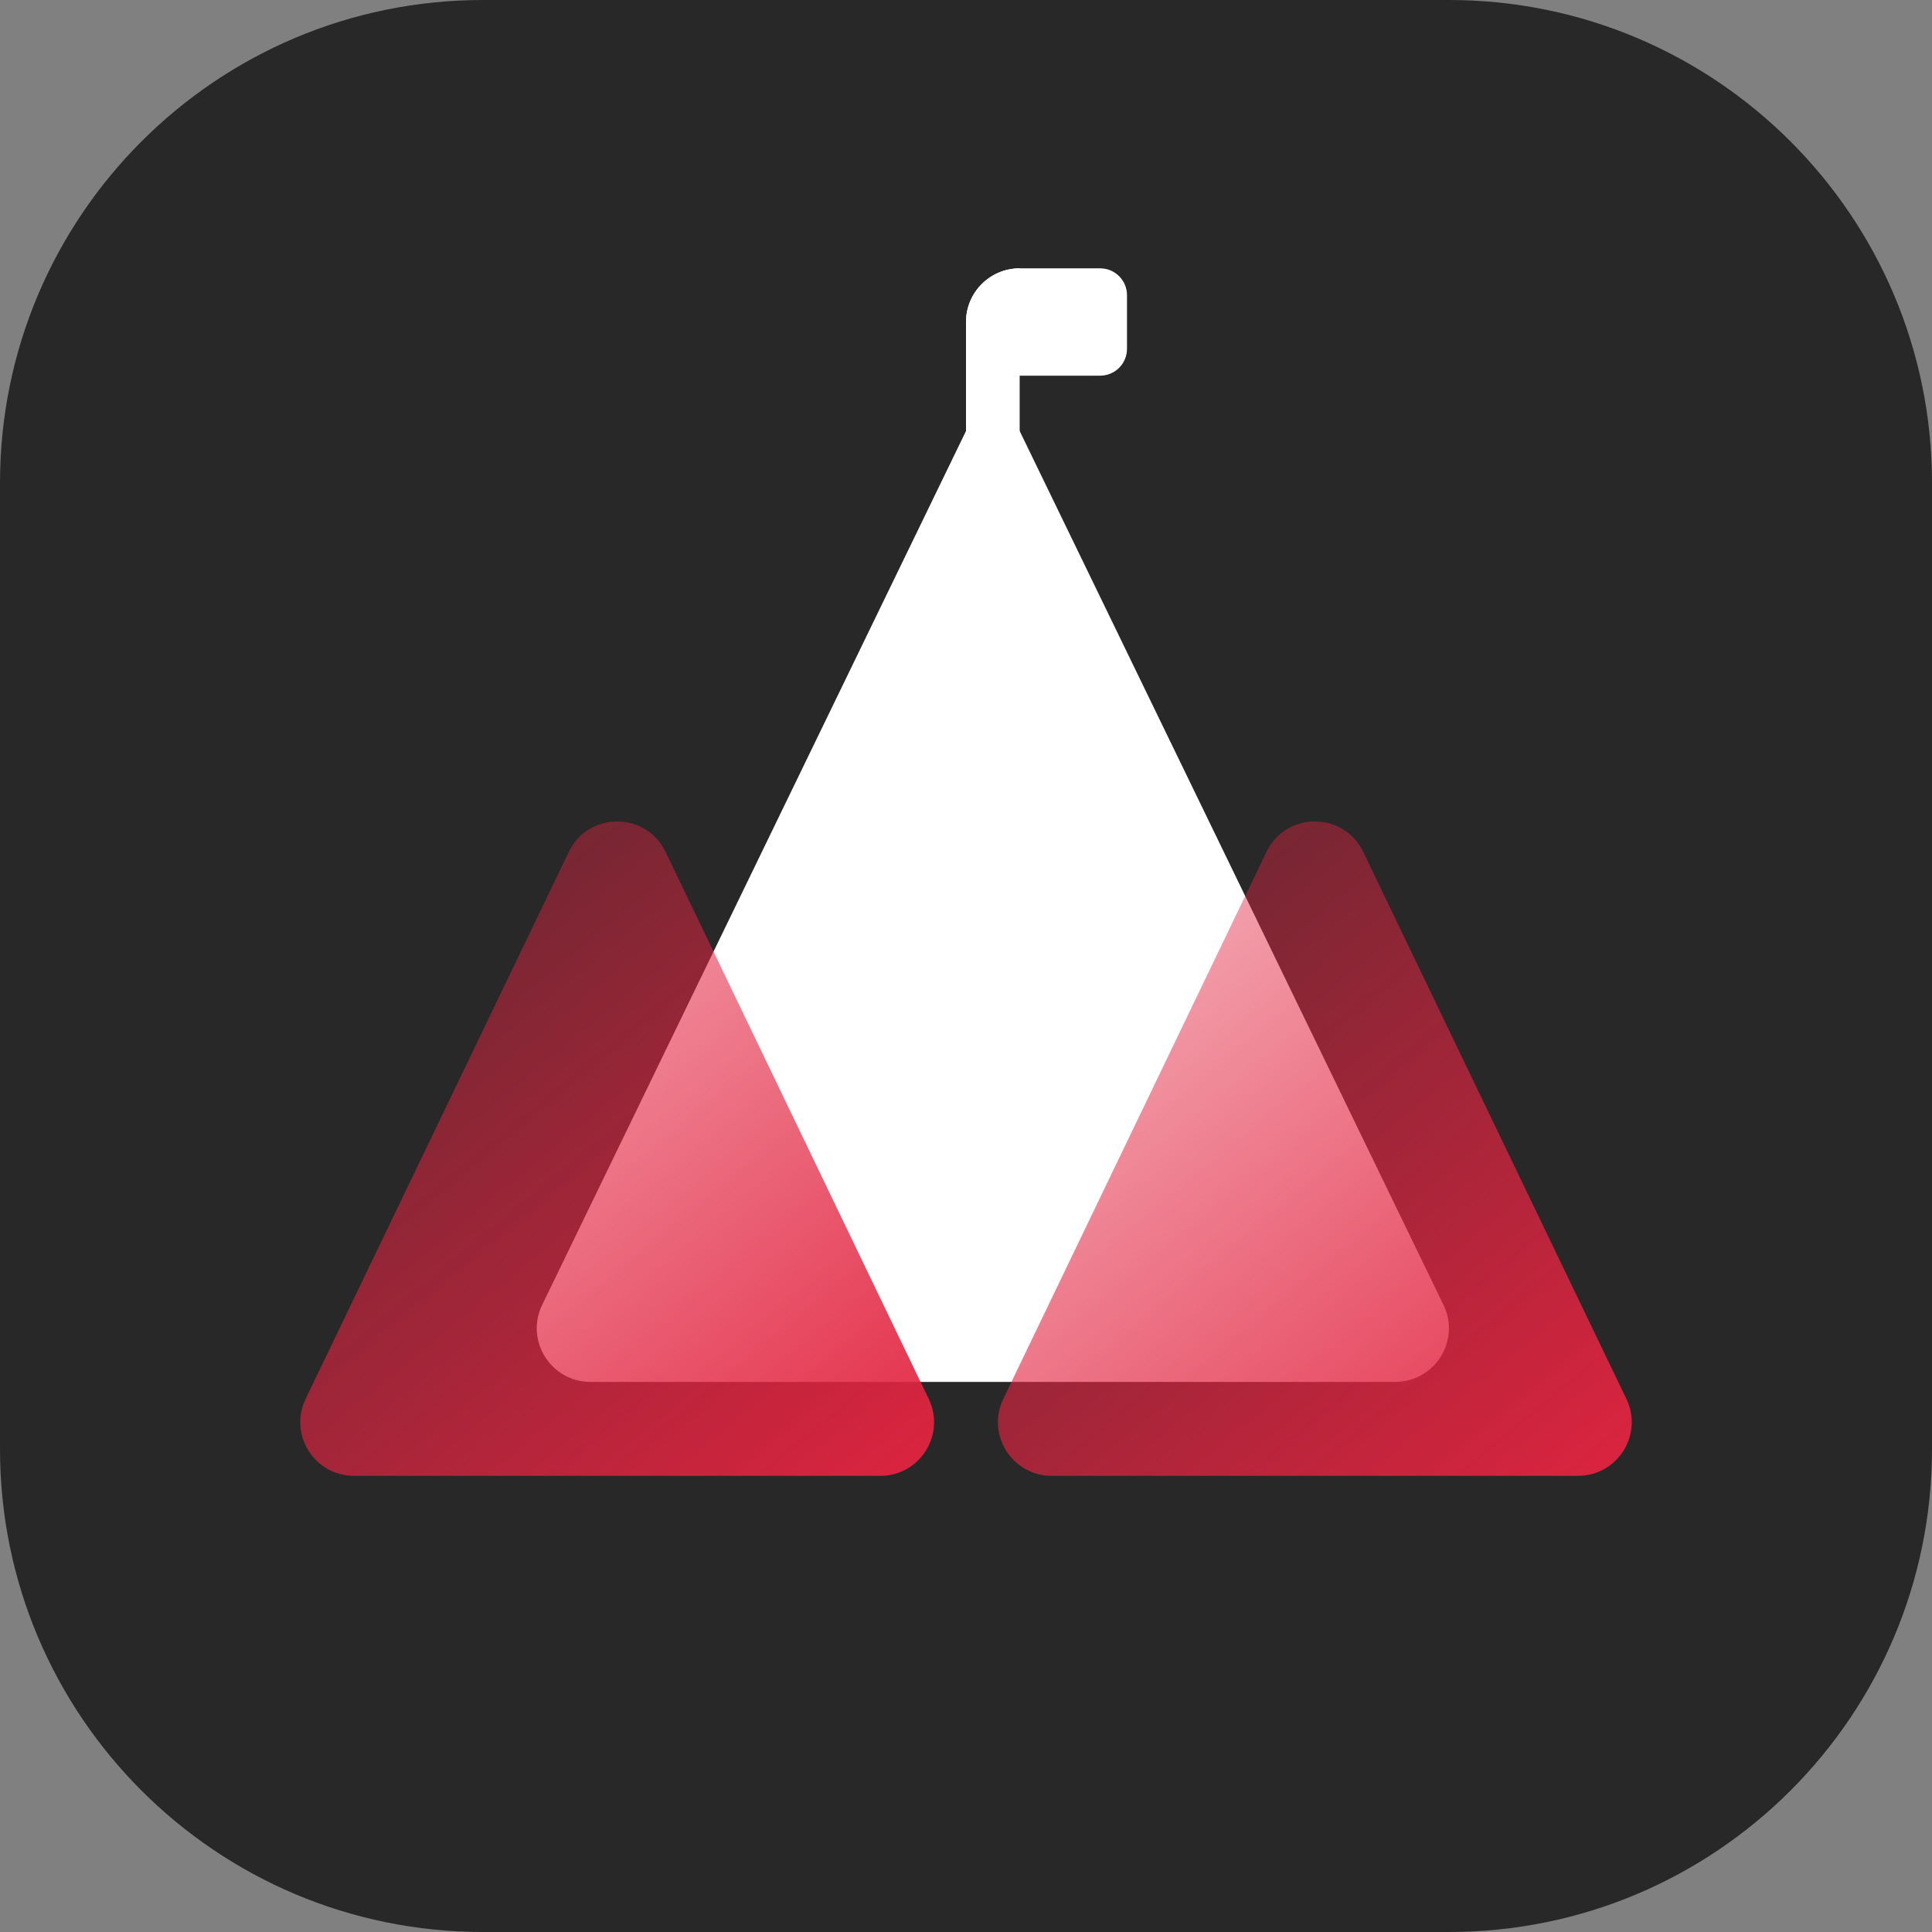
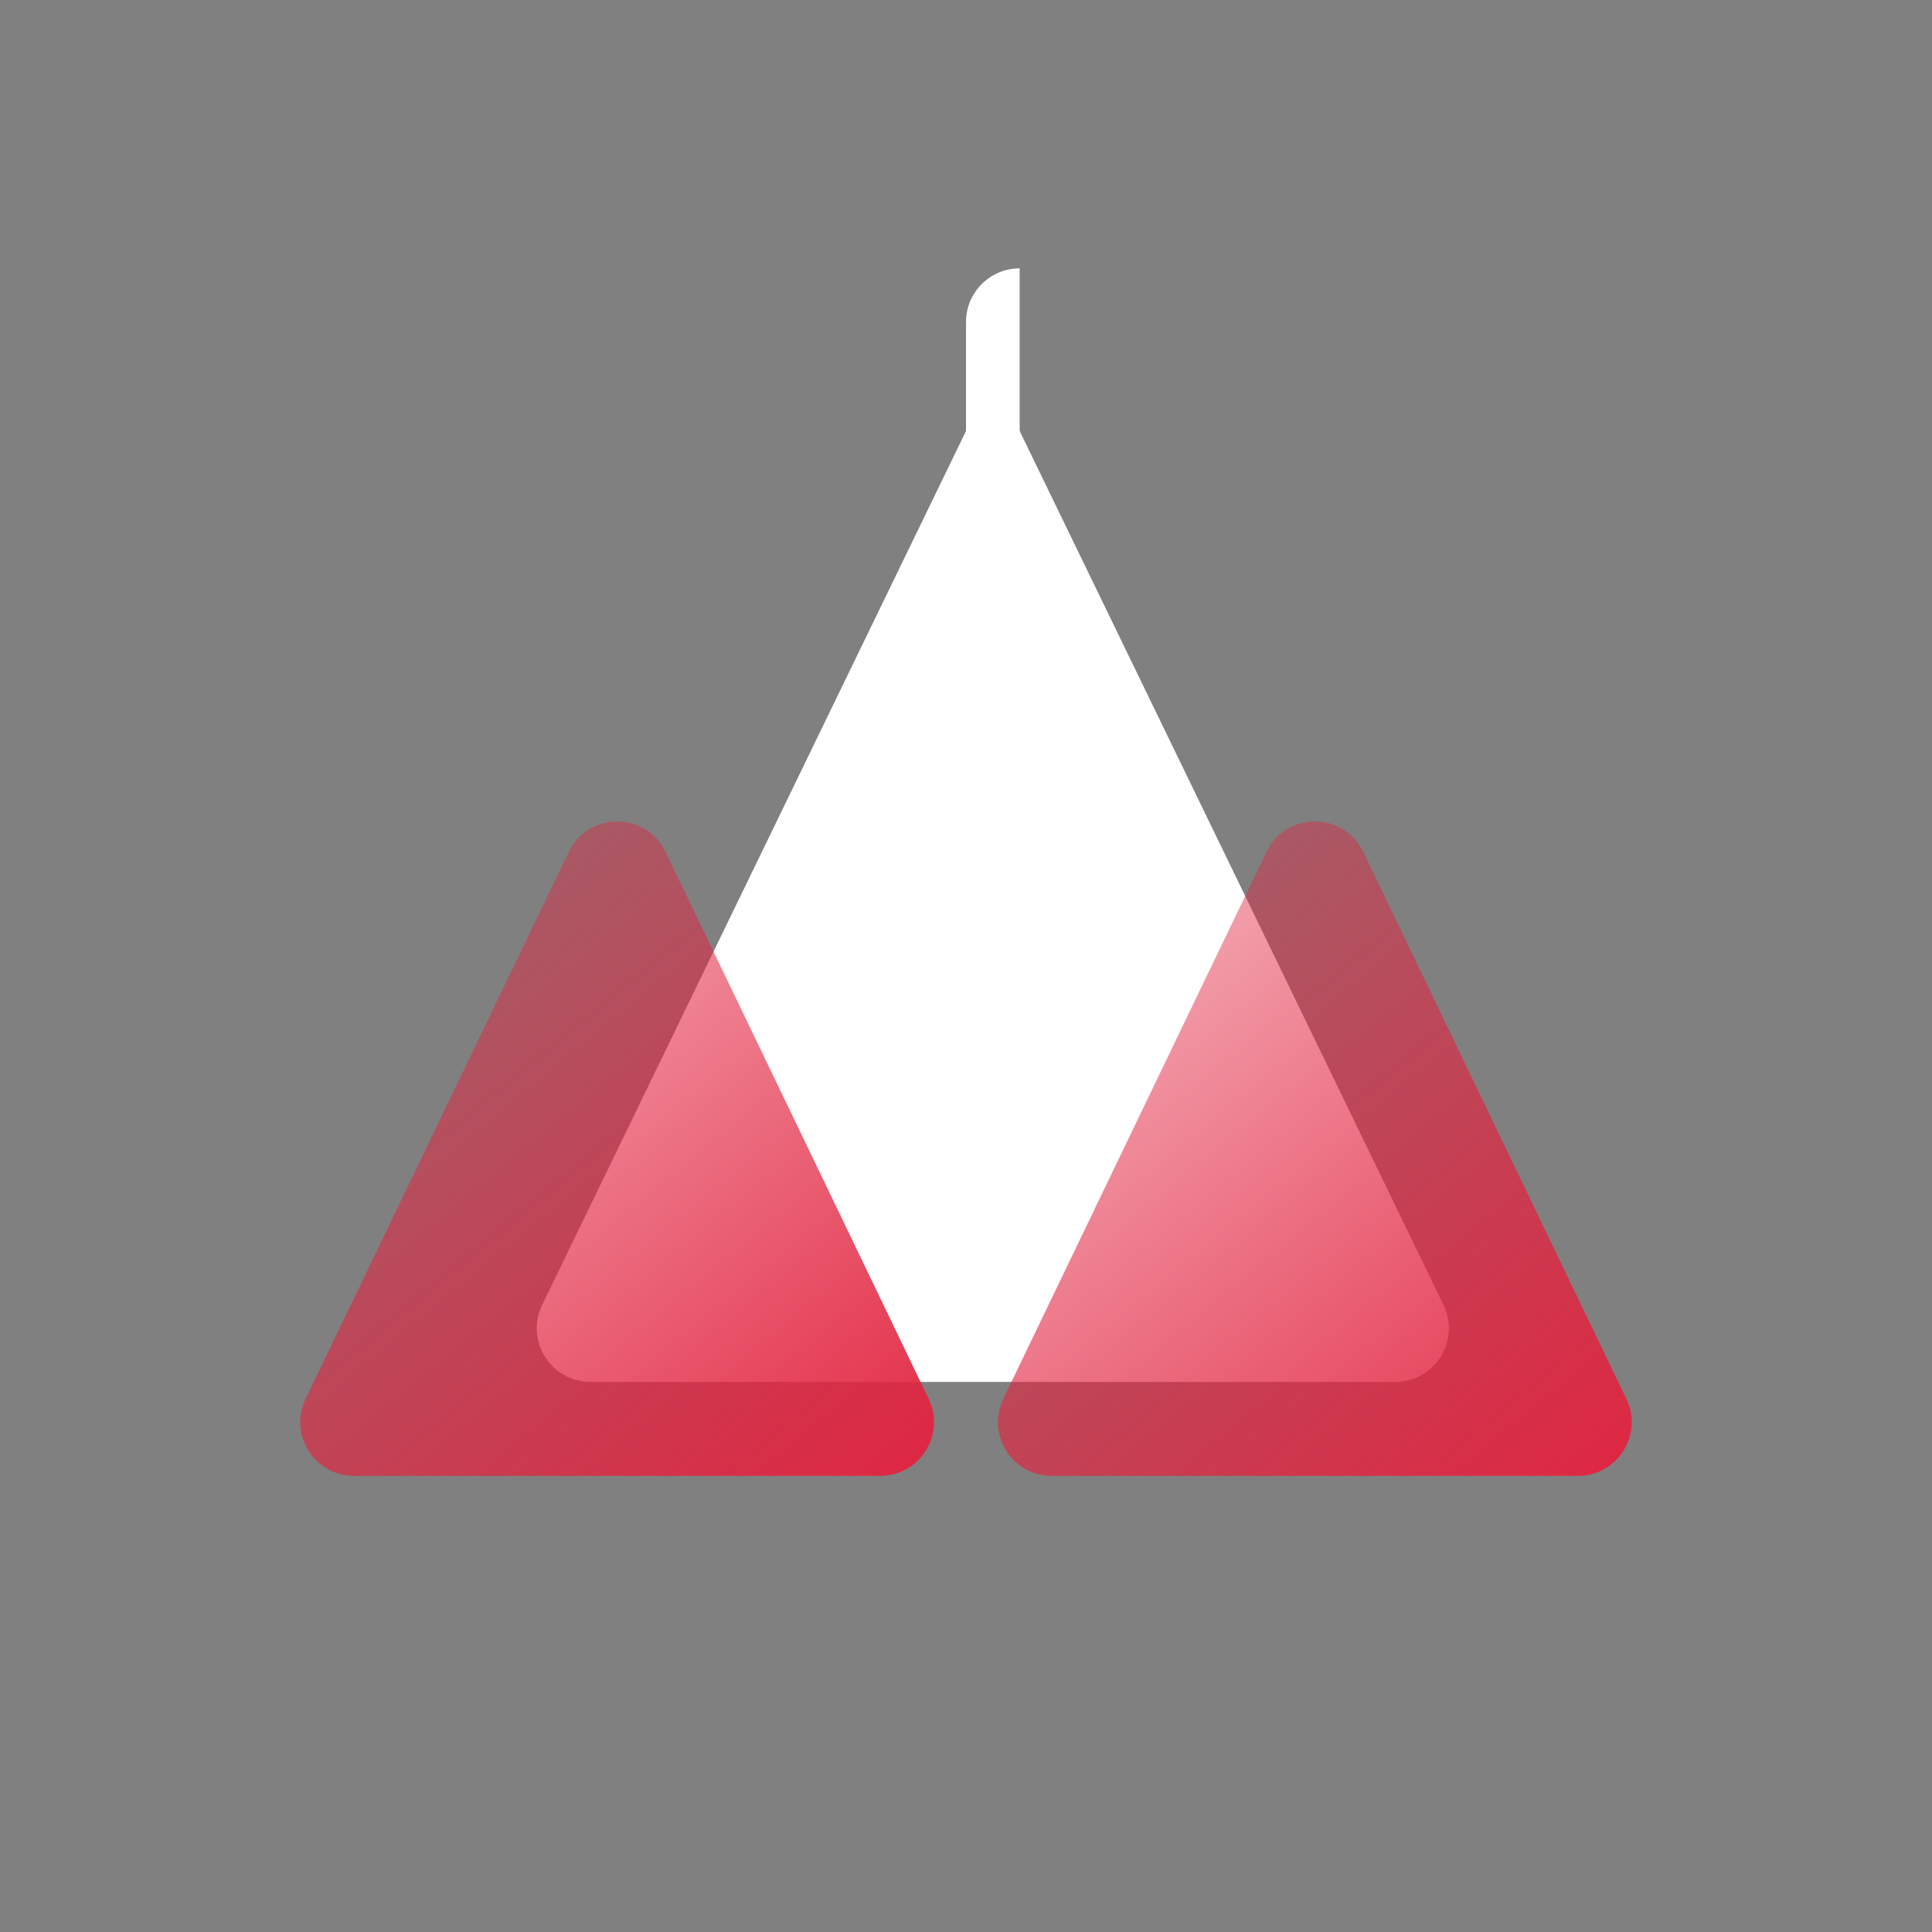
<svg xmlns="http://www.w3.org/2000/svg" width="36" height="36" viewBox="0 0 36 36" fill="none">
  <rect x="0" y="0" width="36" height="36" fill="#808080" stroke="none" />
-   <path d="M0 9C0 4.029 4.029 0 9 0H27C31.971 0 36 4.029 36 9V27C36 31.971 31.971 36 27 36H9C4.029 36 0 31.971 0 27V9Z" fill="#282829" />
  <path d="M18.5 7L26.897 24.314C27.219 24.978 26.735 25.75 25.997 25.75H11.003C10.265 25.75 9.781 24.978 10.103 24.314L18.5 7Z" fill="white" />
  <path d="M18 6C18 5.448 18.448 5 19 5V13H18V6Z" fill="white" />
-   <path d="M18 6C18 5.448 18.448 5 19 5H20.5C20.776 5 21 5.224 21 5.5V6V6.5C21 6.776 20.776 7 20.5 7H18V6Z" fill="white" />
  <path d="M10.599 15.873C10.962 15.118 12.038 15.118 12.401 15.873L17.305 26.066C17.625 26.73 17.141 27.5 16.404 27.5H6.596C5.859 27.5 5.375 26.73 5.695 26.066L10.599 15.873Z" fill="url(#paint0_linear_4664_58649)" />
  <path d="M23.599 15.873C23.962 15.118 25.038 15.118 25.401 15.873L30.305 26.066C30.625 26.73 30.141 27.5 29.404 27.5H19.596C18.859 27.5 18.375 26.73 18.695 26.066L23.599 15.873Z" fill="url(#paint1_linear_4664_58649)" />
  <defs>
    <linearGradient id="paint0_linear_4664_58649" x1="18.375" y1="27.5" x2="2.857" y2="8.641" gradientUnits="userSpaceOnUse">
      <stop stop-color="#E22440" />
      <stop offset="1" stop-color="#E22440" stop-opacity="0" />
    </linearGradient>
    <linearGradient id="paint1_linear_4664_58649" x1="31.375" y1="27.5" x2="15.857" y2="8.641" gradientUnits="userSpaceOnUse">
      <stop stop-color="#E22440" />
      <stop offset="1" stop-color="#E22440" stop-opacity="0" />
    </linearGradient>
  </defs>
</svg>